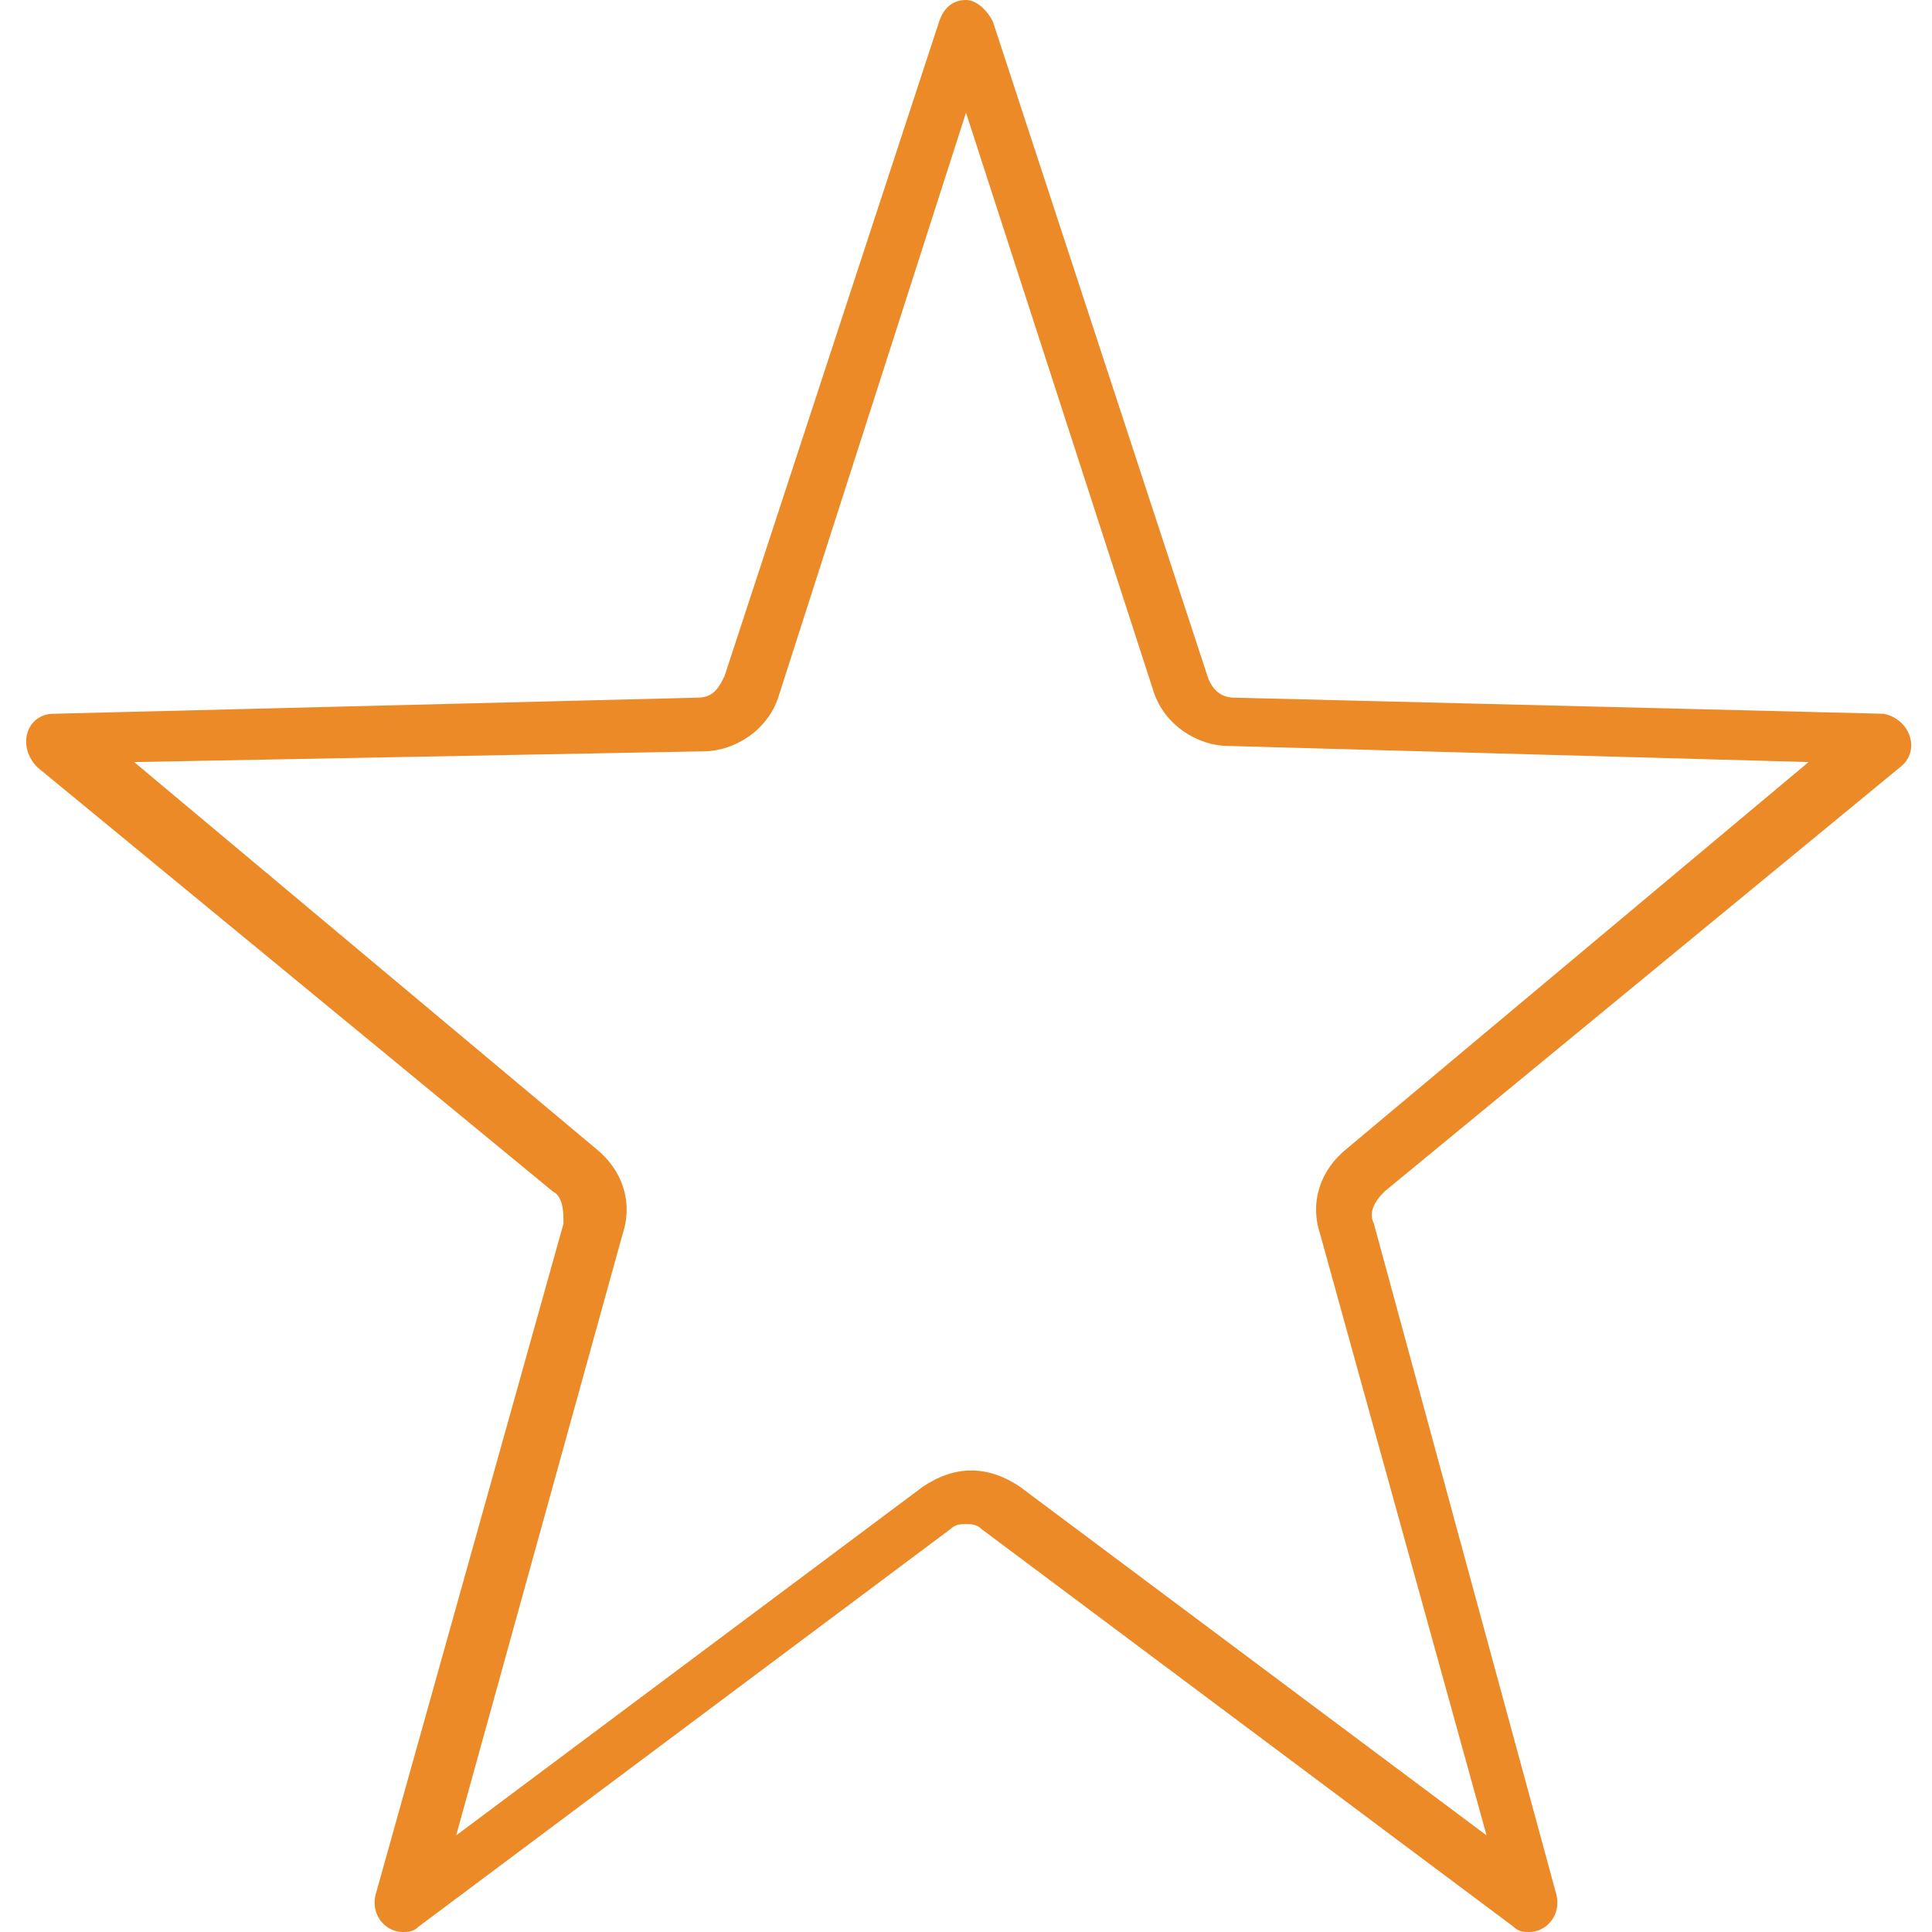
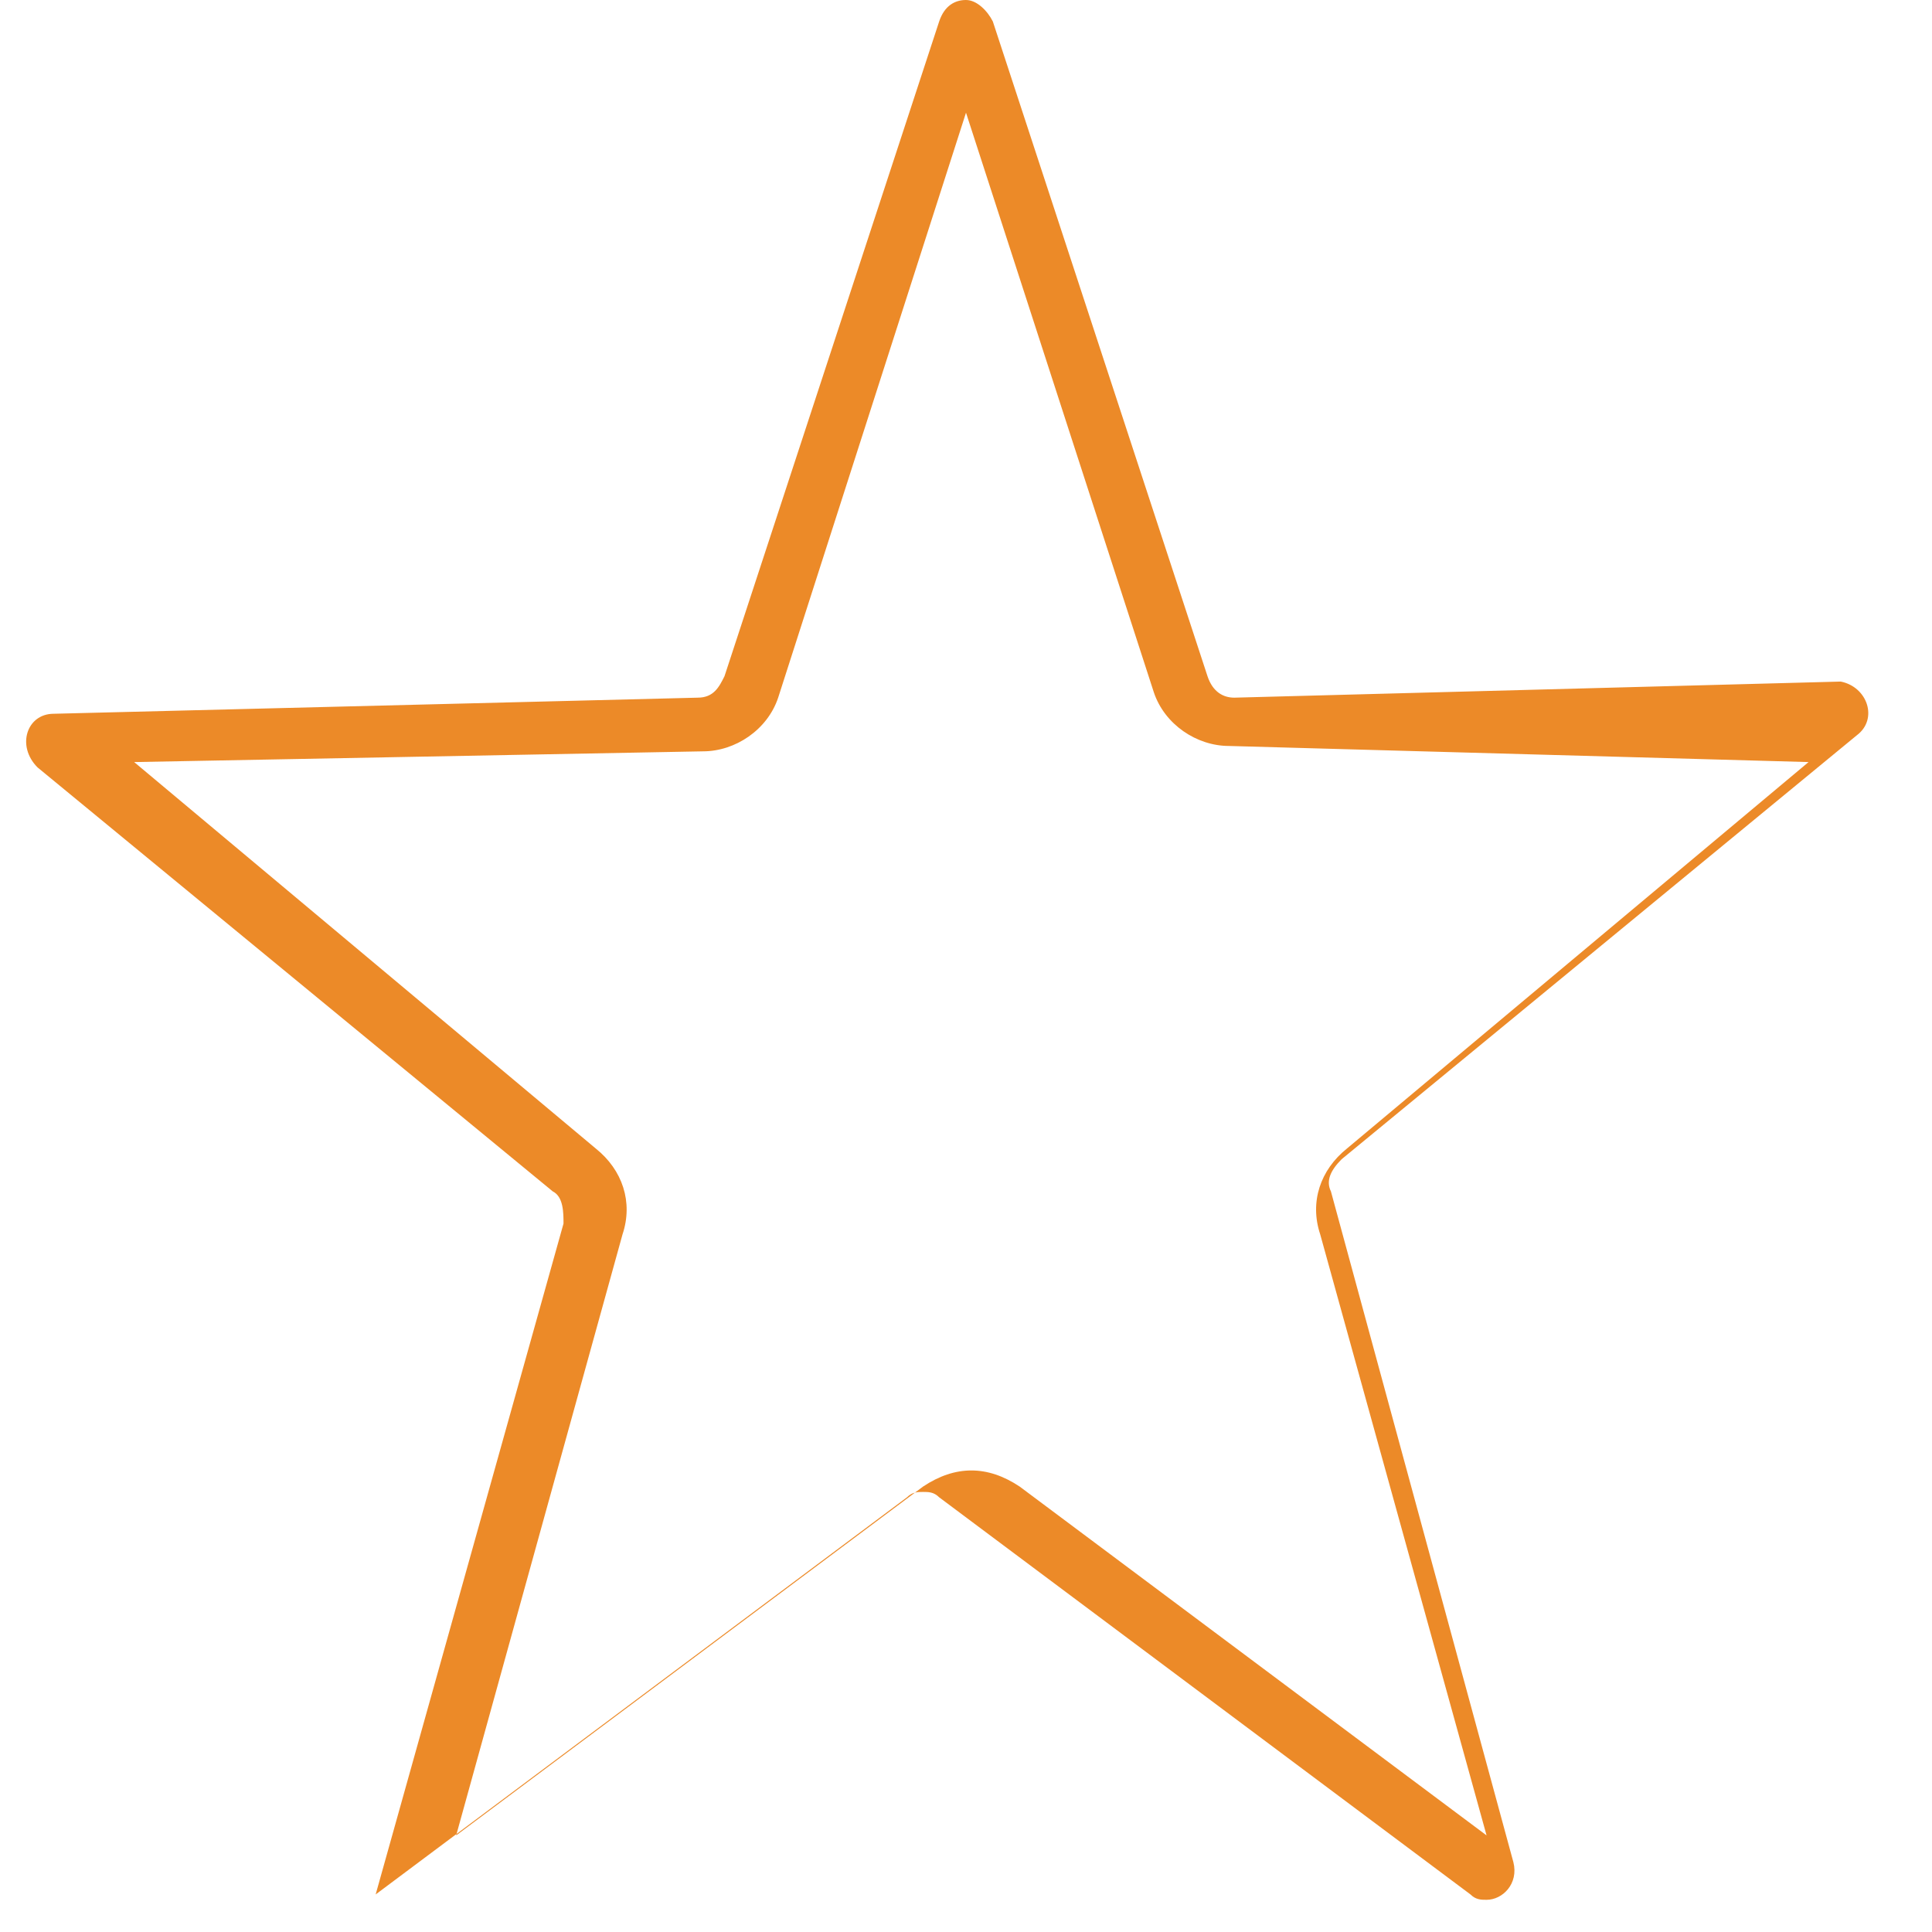
<svg xmlns="http://www.w3.org/2000/svg" viewBox="0 0 36 36">
-   <path fill="#EC8A28" d="M18 2.1l3.5 10.8c.2.6.8 1 1.4 1l10.8.3-8.6 7.2c-.5.4-.7 1-.5 1.6l3.1 11.2-8.7-6.5c-.3-.2-.6-.3-.9-.3s-.6.1-.9.3l-8.7 6.5L11.6 23c.2-.6 0-1.2-.5-1.6l-8.6-7.2 10.6-.2c.6 0 1.2-.4 1.4-1L18 2.1M18 0c-.2 0-.4.1-.5.4l-4 12.2c-.1.2-.2.4-.5.4l-12 .3c-.5 0-.7.6-.3 1l9.6 7.9c.2.1.2.4.2.6L7 35.3c-.1.4.2.7.5.7.1 0 .2 0 .3-.1l9.9-7.4c.1-.1.2-.1.3-.1s.2 0 .3.1l9.9 7.4c.1.1.2.1.3.1.3 0 .6-.3.5-.7l-3.4-12.5c-.1-.2 0-.4.2-.6l9.6-7.9c.4-.3.2-.9-.3-1L23 13c-.2 0-.4-.1-.5-.4L18.5.4c-.1-.2-.3-.4-.5-.4z" />
+   <path fill="#EC8A28" d="M18 2.1l3.5 10.8c.2.6.8 1 1.4 1l10.8.3-8.6 7.2c-.5.4-.7 1-.5 1.6l3.1 11.2-8.7-6.5c-.3-.2-.6-.3-.9-.3s-.6.1-.9.3l-8.7 6.5L11.6 23c.2-.6 0-1.2-.5-1.6l-8.6-7.2 10.6-.2c.6 0 1.2-.4 1.4-1L18 2.1M18 0c-.2 0-.4.1-.5.4l-4 12.2c-.1.2-.2.4-.5.4l-12 .3c-.5 0-.7.6-.3 1l9.6 7.9c.2.1.2.4.2.6L7 35.3l9.9-7.4c.1-.1.2-.1.3-.1s.2 0 .3.1l9.9 7.4c.1.1.2.1.3.1.3 0 .6-.3.5-.7l-3.4-12.5c-.1-.2 0-.4.2-.6l9.6-7.9c.4-.3.2-.9-.3-1L23 13c-.2 0-.4-.1-.5-.4L18.5.4c-.1-.2-.3-.4-.5-.4z" />
</svg>